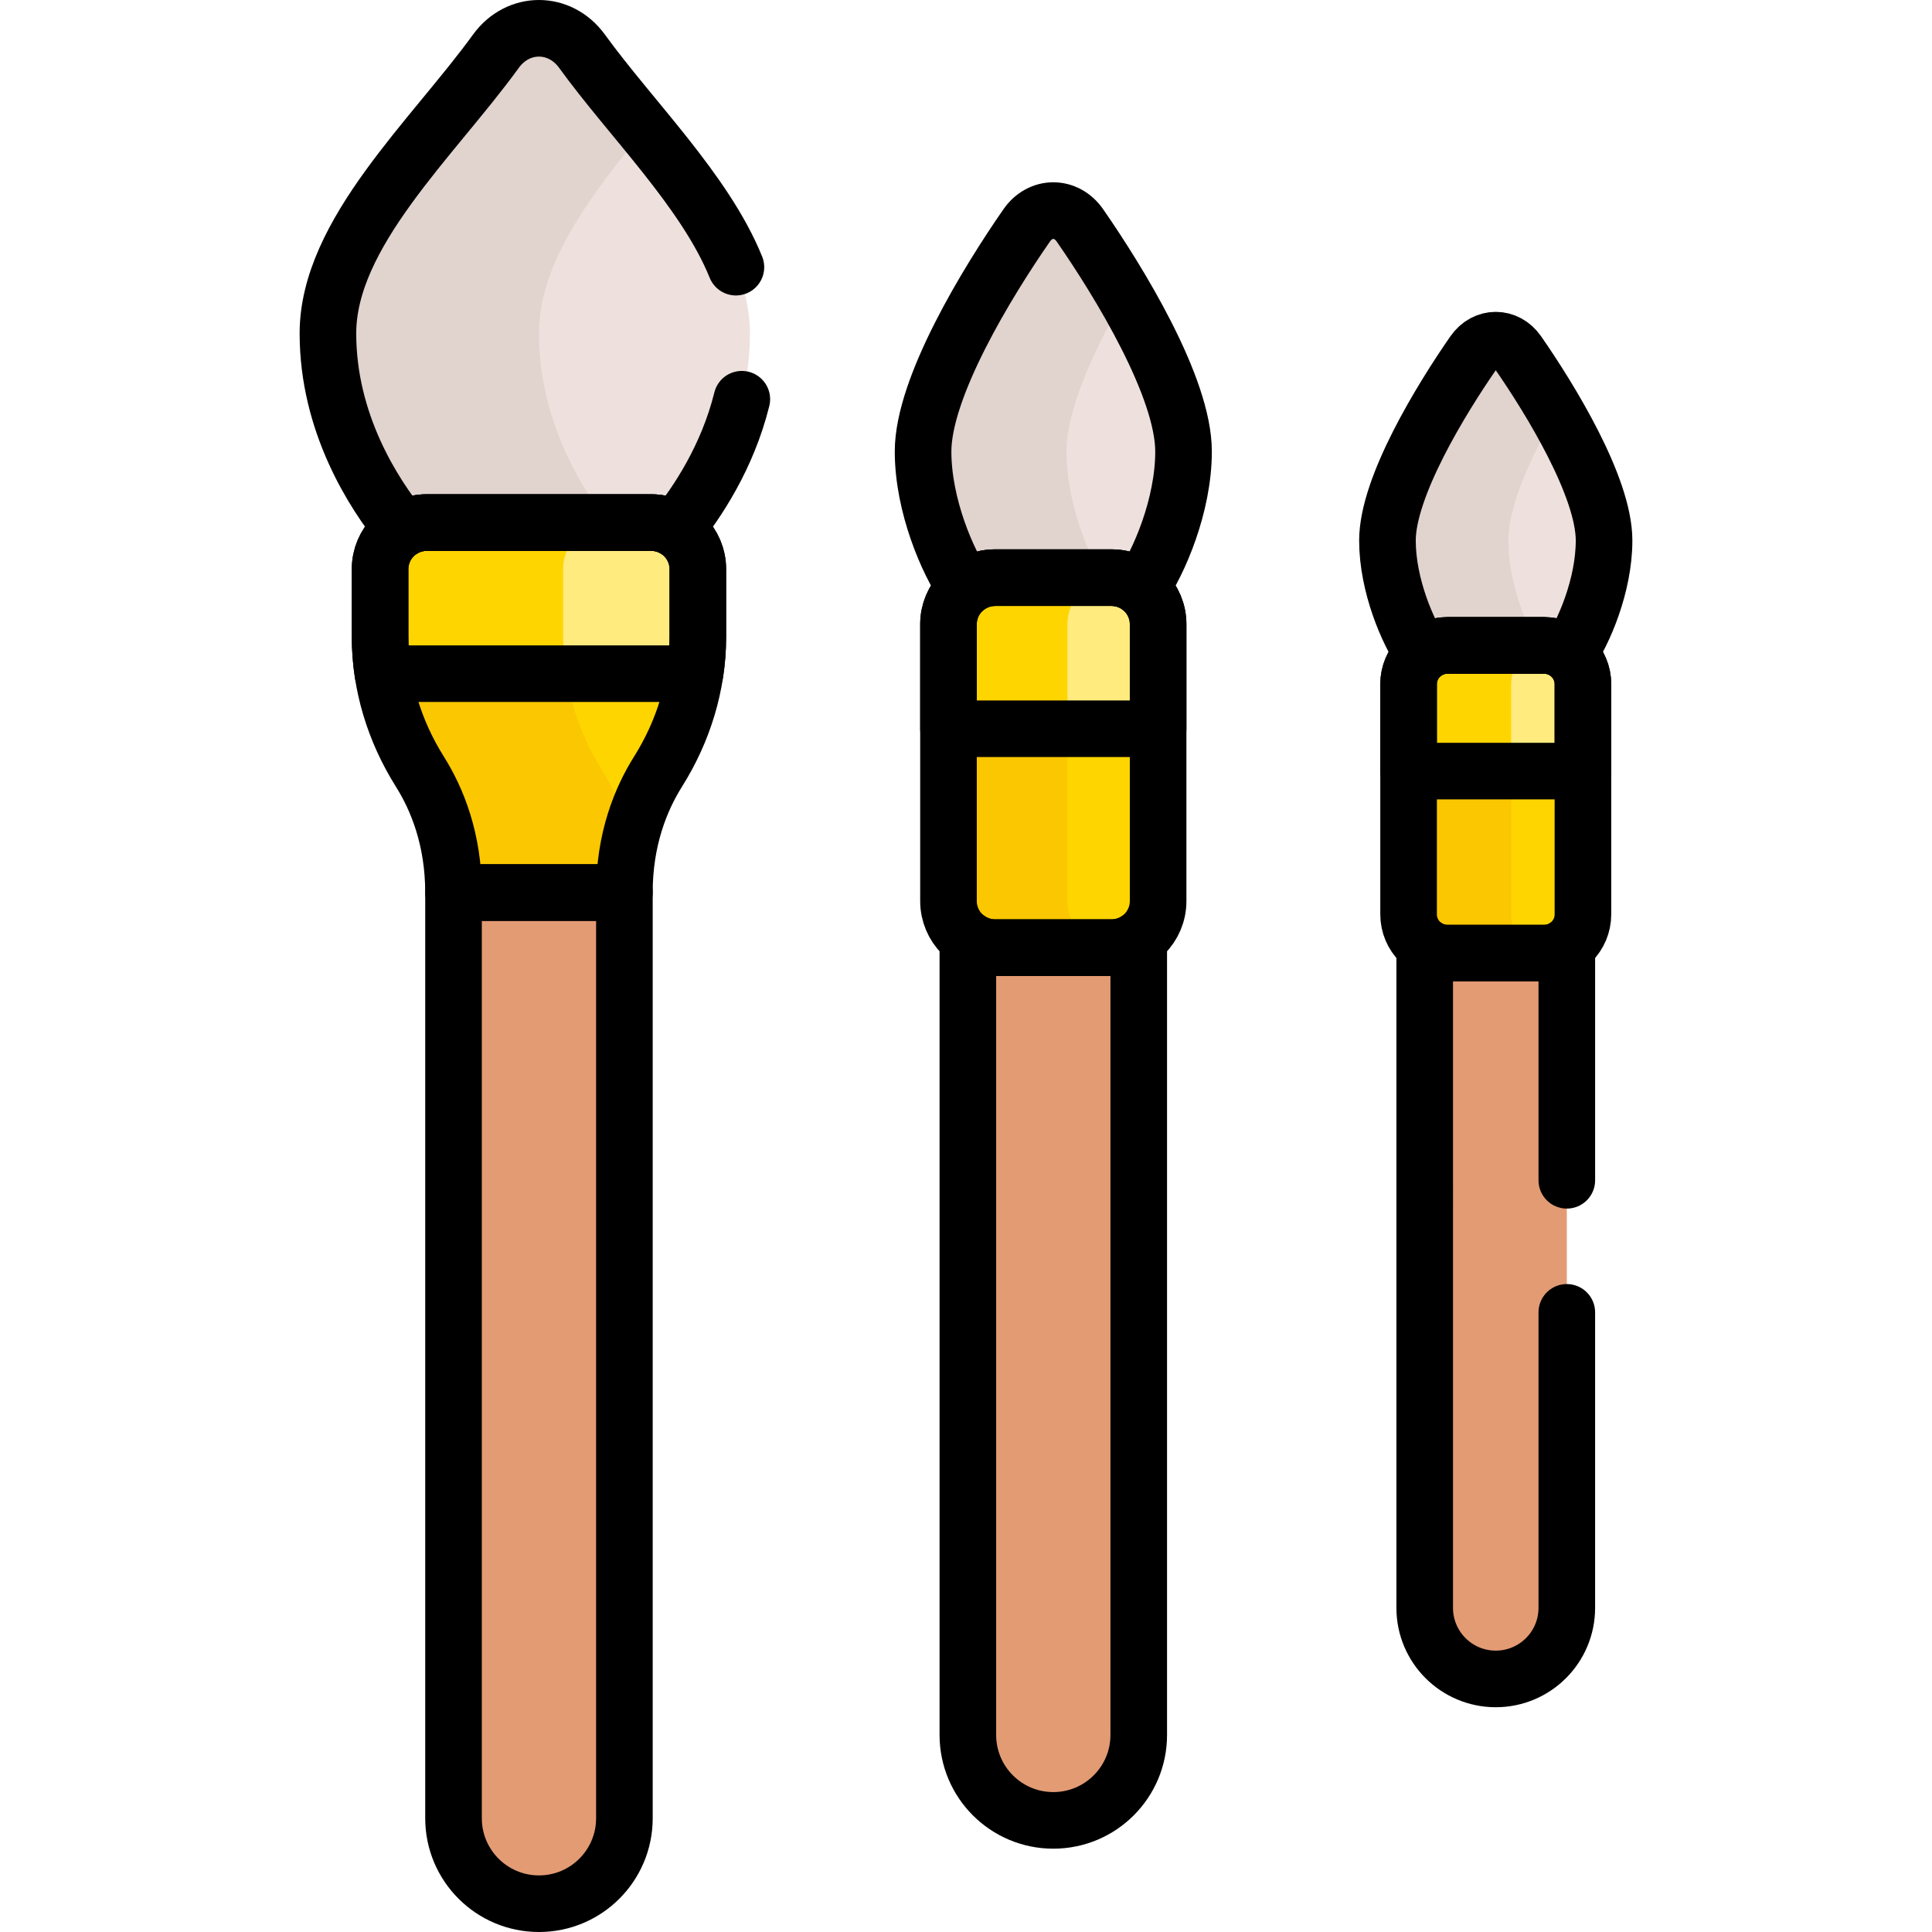
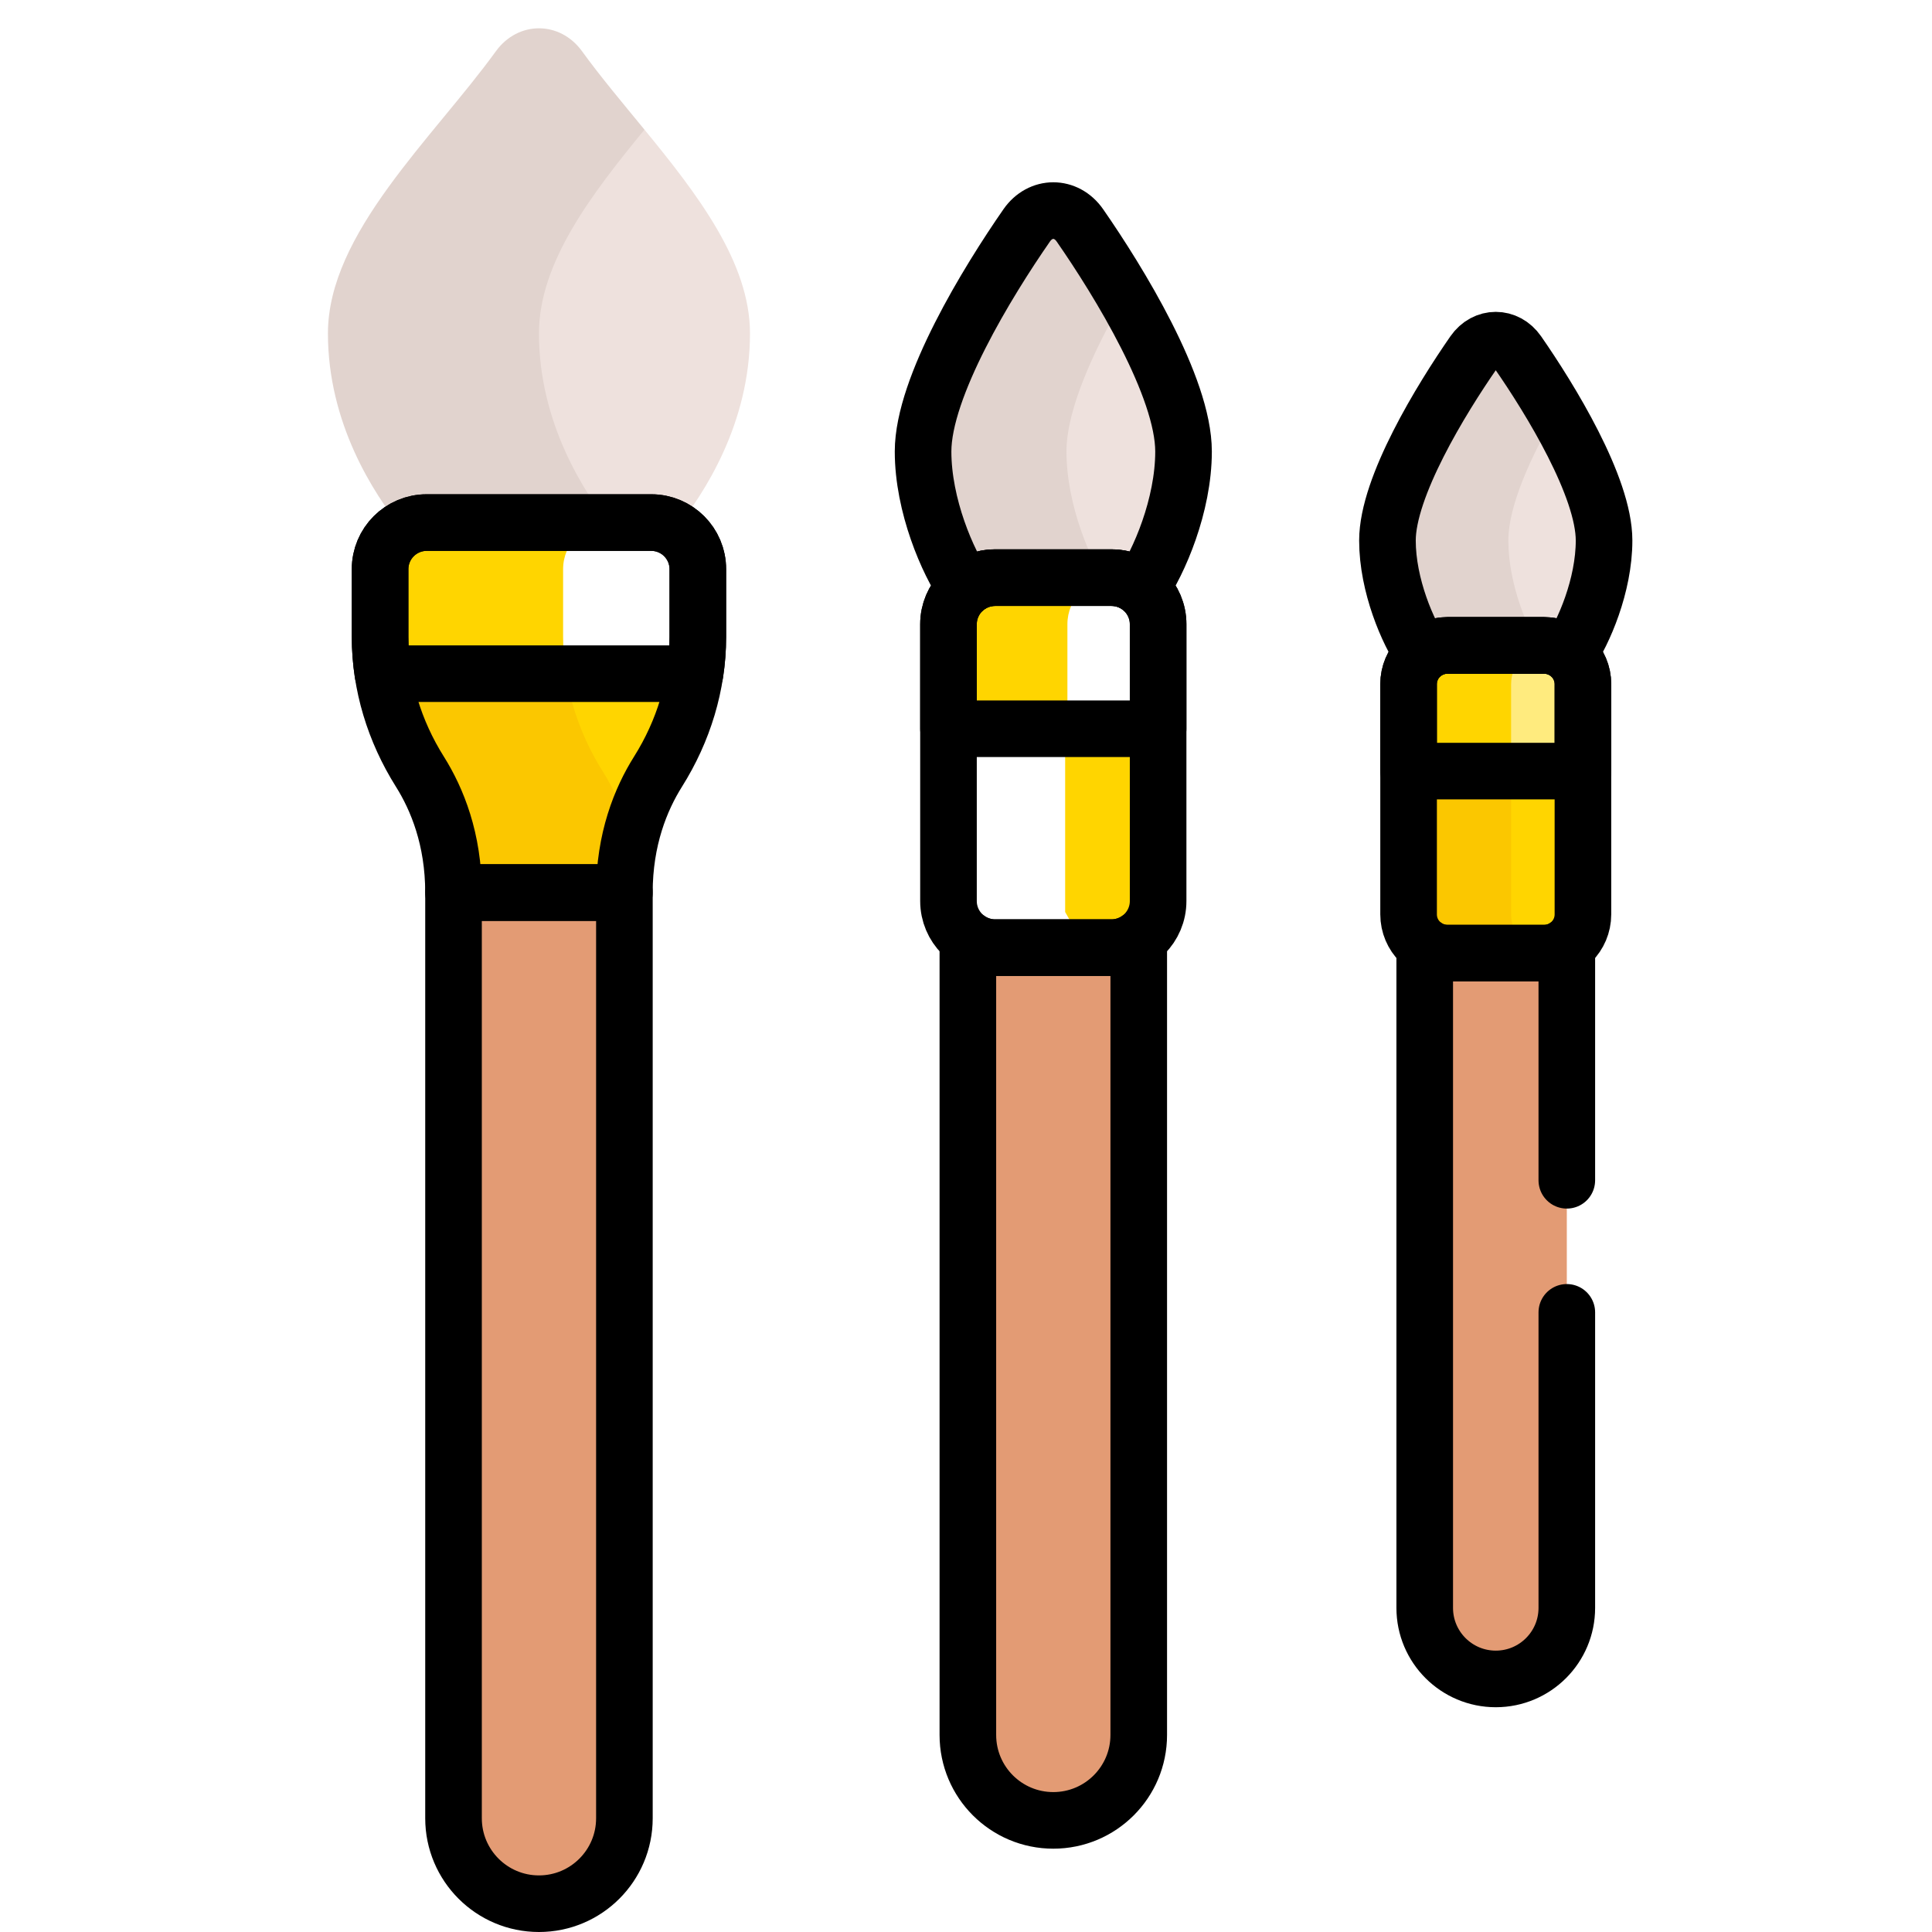
<svg xmlns="http://www.w3.org/2000/svg" version="1.1" id="Capa_1" x="0px" y="0px" viewBox="0 0 511.995 511.995" style="enable-background:new 0 0 511.995 511.995;" xml:space="preserve" width="512" height="512">
  <g>
    <g>
      <path style="fill:#EEE1DD;" d="M408.233,109.388l-13.167,27.469v14l12.097,25.833h3.903l4.648-3.328&#10;&#09;&#09;&#09;c3.969-5.75,9.377-18.223,9.377-30.122c0-9.276-6.077-22.411-12.684-33.852H408.233z" />
      <path style="fill:#EEE1DD;" d="M298.134,78.492h-5.901l-13.099,39.865l3.265,17l9.972,23.151h3.695l6.305-2.64&#10;&#09;&#09;&#09;c4.773-6.914,11.276-21.912,11.276-36.22C313.647,108.371,306.179,92.353,298.134,78.492z" />
      <path style="fill:#EEE1DD;" d="M170.791,34.357L170.791,34.357l-5.32,0l-26.655,37.166v25.5l12.083,31.083l13.25,15.75&#10;&#09;&#09;&#09;c0,0-0.423,0.661-1.194,1.833H173.4l5.588-5.399c7.788-9.613,19.766-28.24,19.766-51.932&#10;&#09;&#09;&#09;C198.753,69.586,184.848,51.501,170.791,34.357z" />
      <path style="fill:#E1D3CE;" d="M142.829,88.359c0-18.773,13.906-36.857,27.962-54.002c-5.814-7.091-11.653-14.023-16.545-20.774&#10;&#09;&#09;&#09;c-5.876-8.11-16.957-8.11-22.833,0c-16.719,23.073-44.508,48.238-44.508,74.776c0,23.692,11.978,42.32,19.766,51.932l7.062,5.399&#10;&#09;&#09;&#09;h55.924l-7.062-5.399C154.808,130.678,142.829,112.051,142.829,88.359z" />
      <path style="fill:#E1D3CE;" d="M293.897,155.867c-4.773-6.914-11.275-21.912-11.275-36.22c0-11.276,7.468-27.294,15.512-41.155&#10;&#09;&#09;&#09;c-4.146-7.144-8.445-13.717-11.955-18.77c-3.626-5.222-10.465-5.222-14.091,0c-10.318,14.857-27.467,42.837-27.467,59.925&#10;&#09;&#09;&#09;c0,14.308,6.502,29.306,11.275,36.22l4.503,2.64h35.667l1.361-0.57L293.897,155.867z" />
      <path style="fill:#E1D3CE;" d="M409.1,173.362c-3.969-5.75-9.377-18.223-9.377-30.122c0-9.276,6.077-22.411,12.684-33.852&#10;&#09;&#09;&#09;c-3.515-6.086-7.179-11.693-10.158-15.984c-3.015-4.343-8.703-4.343-11.719,0c-8.581,12.355-22.842,35.625-22.842,49.836&#10;&#09;&#09;&#09;c0,11.899,5.407,24.372,9.377,30.122l4.002,3.328h30l1.094-0.783L409.1,173.362z" />
      <g>
        <path style="fill:#E39B74;" d="M120.188,232.537v249.317c0,12.505,10.137,22.642,22.642,22.642s22.642-10.137,22.642-22.642&#10;&#09;&#09;&#09;&#09;V232.537H120.188z" />
        <path style="fill:#E39B74;" d="M294.561,247.132c-14.188,0-15.27,0-15.332,0c-0.003,0-0.004,0-0.003,0c-0.061,0-1.144,0-15.518,0&#10;&#09;&#09;&#09;&#09;c-2.697,0-5.184-0.874-7.215-2.341v214.982c0,12.505,10.137,22.642,22.642,22.642c12.505,0,22.642-10.137,22.642-22.642V244.792&#10;&#09;&#09;&#09;&#09;C299.745,246.258,297.258,247.132,294.561,247.132z" />
        <path style="fill:#E39B74;" d="M409.219,248.587c-11.799,0-12.699,0-12.751,0c-0.003,0-0.004,0-0.003,0&#10;&#09;&#09;&#09;&#09;c-0.051,0-0.951,0-12.905,0c-2.243,0-4.311-0.727-6-1.947V426.1c0,10.399,8.43,18.829,18.829,18.829s18.829-8.43,18.829-18.829&#10;&#09;&#09;&#09;&#09;V246.641C413.53,247.861,411.462,248.587,409.219,248.587z" />
      </g>
      <path style="fill:#FFD500;" d="M147.733,175.856l1.667,6.167l7.167,20.583l7.667,17.75l2.846,1.775v0&#10;&#09;&#09;&#09;c1.673-7.22,4.445-13.091,7.312-17.651c4.996-7.946,8.374-16.763,9.789-25.951l0,0l-6.447-5.168h-30V175.856z" />
      <path style="fill:#FBC700;" d="M159.767,204.48c-4.996-7.946-8.374-16.763-9.788-25.951l0,0l8.254-5.168h-48.5l-8.254,5.168l0,0&#10;&#09;&#09;&#09;c1.415,9.188,4.792,18.005,9.788,25.951c4.581,7.286,8.921,17.919,8.921,32.057c17.107,0,29.854,0,45.283,0&#10;&#09;&#09;&#09;c0-5.29,0.608-10.089,1.608-14.406C165.406,214.911,162.634,209.04,159.767,204.48z" />
      <path style="fill:#FFD500;" d="M299.066,187.734h-16.792v53.956l3.583,6.271l4.346,2.625l3.207,0.547c0.375,0,0.755,0,1.15,0&#10;&#09;&#09;&#09;c6.821,0,12.35-5.529,12.35-12.35c0-4.365,0-26.652,0-45.658L299.066,187.734z" />
-       <path style="fill:#FBC700;" d="M282.87,238.782c0-4.433,0-26.653,0-45.658l7.375-5.391h-31.513l-7.376,5.391&#10;&#09;&#09;&#09;c0,19.004,0,41.225,0,45.658c0,6.821,5.529,12.35,12.35,12.35c14.374,0,15.457,0,15.518,0c0,0,0.001,0,0.004,0&#10;&#09;&#09;&#09;c0.062,0,1.144,0,15.332,0c0.111,0,0.219-0.014,0.33-0.017C288.224,250.939,282.87,245.492,282.87,238.782z" />
      <path style="fill:#FFD500;" d="M415.219,200.356h-15.122v44.76l2.01,4.135l4.354,2.896l2.732,0.439c0.009,0,0.017,0,0.025,0&#10;&#09;&#09;&#09;c5.672,0,10.271-4.598,10.271-10.271c0-3.63,0-22.165,0-37.97L415.219,200.356z" />
      <path style="fill:#FBC700;" d="M400.456,242.317c0-3.687,0-22.166,0-37.97l4.271-3.99H377.56l-4.271,3.99&#10;&#09;&#09;&#09;c0,15.805,0,34.284,0,37.97c0,5.672,4.598,10.271,10.271,10.271c11.954,0,12.854,0,12.905,0c0,0,0,0,0.003,0&#10;&#09;&#09;&#09;c0.052,0,0.951,0,12.751,0c0.255,0,0.504-0.02,0.754-0.038C404.654,252.162,400.456,247.735,400.456,242.317z" />
-       <path style="fill:#FFEB7E;" d="M172.582,138.485c-5.805,0-10.43,0-14.323,0l-4.776,1.621l-5.75,7.083v28.667l0.722,2.673h35.724&#10;&#09;&#09;&#09;c0.493-3.202,0.752-6.448,0.752-9.72v-17.974C184.932,144.014,179.403,138.485,172.582,138.485z" />
      <path style="fill:#FFD500;" d="M149.227,150.835c0-6.821,5.529-12.35,12.35-12.35c-19.783,0-21.699,0-48.5,0&#10;&#09;&#09;&#09;c-6.821,0-12.35,5.529-12.35,12.35v17.974c0,3.271,0.259,6.518,0.752,9.72h48.5c-0.493-3.202-0.752-6.448-0.752-9.72V150.835z" />
-       <path style="fill:#FFEB7E;" d="M294.561,153.081c-0.804,0-1.56,0-2.282,0l-5.504,1.401l-4.5,8.042v30.602h24.636&#10;&#09;&#09;&#09;c0-13.121,0-24.679,0-27.694C306.911,158.61,301.382,153.081,294.561,153.081z" />
      <path style="fill:#FFD500;" d="M294.891,153.097c-0.111-0.003-0.218-0.017-0.33-0.017c-14.188,0-15.27,0-15.332,0&#10;&#09;&#09;&#09;c-0.003,0-0.004,0-0.004,0c-0.06,0-1.143,0-15.517,0c-6.821,0-12.35,5.529-12.35,12.35c0,3.356,0,14.783,0,27.694h31.513&#10;&#09;&#09;&#09;c0-12.911,0-24.338,0-27.694C282.87,158.721,288.224,153.274,294.891,153.097z" />
      <path style="fill:#FFEB7E;" d="M409.219,171.044c-0.022,0-0.042,0-0.064,0l-2.401,0.385l-3.688,2.281l-2.969,5.094v25.542h19.393&#10;&#09;&#09;&#09;c0-10.912,0-20.524,0-23.031C419.49,175.643,414.892,171.044,409.219,171.044z" />
      <path style="fill:#FFD500;" d="M409.973,171.082c-0.25-0.018-0.499-0.038-0.754-0.038c-11.8,0-12.699,0-12.751,0&#10;&#09;&#09;&#09;c-0.003,0-0.004,0-0.004,0c-0.05,0-0.95,0-12.904,0c-5.673,0-10.271,4.598-10.271,10.271c0,2.791,0,12.294,0,23.031h27.167&#10;&#09;&#09;&#09;c0-10.737,0-20.241,0-23.031C400.456,175.897,404.654,171.47,409.973,171.082z" />
    </g>
    <g>
      <path style="fill:none;stroke:#000000;stroke-width:15;stroke-linecap:round;stroke-linejoin:round;stroke-miterlimit:10;" d="&#10;&#09;&#09;&#09;M172.581,138.485c-30.834,0-28.423,0-59.505,0c-6.821,0-12.35,5.529-12.35,12.35v17.974c0,12.658,3.803,24.955,10.54,35.671&#10;&#09;&#09;&#09;c4.581,7.286,8.92,17.919,8.92,32.057c17.107,0,29.854,0,45.283,0c0-14.138,4.34-24.771,8.92-32.057&#10;&#09;&#09;&#09;c6.737-10.716,10.54-23.013,10.54-35.671v-17.974C184.931,144.014,179.402,138.485,172.581,138.485z" />
      <path style="fill:none;stroke:#000000;stroke-width:15;stroke-linecap:round;stroke-linejoin:round;stroke-miterlimit:10;" d="&#10;&#09;&#09;&#09;M120.187,236.537v245.317c0,12.505,10.137,22.642,22.642,22.642s22.642-10.137,22.642-22.642V236.537H120.187z" />
      <path style="fill:none;stroke:#000000;stroke-width:15;stroke-linecap:round;stroke-linejoin:round;stroke-miterlimit:10;" d="&#10;&#09;&#09;&#09;M172.581,138.485c-30.834,0-28.423,0-59.505,0c-6.821,0-12.35,5.529-12.35,12.35v17.974c0,3.271,0.259,6.518,0.752,9.72h82.7&#10;&#09;&#09;&#09;c0.493-3.202,0.752-6.448,0.752-9.72v-17.974C184.931,144.014,179.402,138.485,172.581,138.485z" />
      <path style="fill:none;stroke:#000000;stroke-width:15;stroke-linecap:round;stroke-linejoin:round;stroke-miterlimit:10;" d="&#10;&#09;&#09;&#09;M294.56,153.081c-14.188,0-15.27,0-15.332,0c-0.003,0-0.004,0-0.004,0c-0.061,0-1.144,0-15.518,0&#10;&#09;&#09;&#09;c-6.821,0-12.35,5.529-12.35,12.35c0,8.295,0,65.907,0,73.352c0,6.821,5.529,12.35,12.35,12.35c14.374,0,15.457,0,15.518,0&#10;&#09;&#09;&#09;c-0.001,0,0.001,0,0.004,0c0.062,0,1.144,0,15.332,0c6.821,0,12.35-5.529,12.35-12.35c0-7.379,0-65.969,0-73.352&#10;&#09;&#09;&#09;C306.91,158.61,301.381,153.081,294.56,153.081z" />
      <path style="fill:none;stroke:#000000;stroke-width:15;stroke-linecap:round;stroke-linejoin:round;stroke-miterlimit:10;" d="&#10;&#09;&#09;&#09;M294.56,153.081c-14.188,0-15.27,0-15.332,0c-0.003,0-0.004,0-0.004,0c-0.061,0-1.144,0-15.518,0&#10;&#09;&#09;&#09;c-6.821,0-12.35,5.529-12.35,12.35c0,3.356,0,14.783,0,27.694h55.554c0-13.121,0-24.679,0-27.694&#10;&#09;&#09;&#09;C306.91,158.61,301.381,153.081,294.56,153.081z" />
      <path style="fill:none;stroke:#000000;stroke-width:15;stroke-linecap:round;stroke-linejoin:round;stroke-miterlimit:10;" d="&#10;&#09;&#09;&#09;M263.706,153.081c14.374,0,15.457,0,15.518,0c-0.001,0,0.001,0,0.004,0c0.062,0,1.144,0,15.332,0c2.964,0,5.682,1.046,7.81,2.786&#10;&#09;&#09;&#09;c4.773-6.914,11.276-21.912,11.276-36.22c0-17.088-17.15-45.069-27.467-59.925c-3.626-5.222-10.465-5.222-14.091,0&#10;&#09;&#09;&#09;c-10.318,14.857-27.467,42.837-27.467,59.925c0,14.308,6.502,29.306,11.275,36.22&#10;&#09;&#09;&#09;C258.024,154.127,260.743,153.081,263.706,153.081z" />
      <path style="fill:none;stroke:#000000;stroke-width:15;stroke-linecap:round;stroke-linejoin:round;stroke-miterlimit:10;" d="&#10;&#09;&#09;&#09;M294.56,251.132c-14.188,0-15.27,0-15.332,0c-0.003,0-0.004,0-0.003,0c-0.061,0-1.144,0-15.518,0&#10;&#09;&#09;&#09;c-2.697,0-5.184-0.874-7.215-2.341v210.982c0,12.505,10.137,22.642,22.642,22.642c12.505,0,22.642-10.137,22.642-22.642V248.792&#10;&#09;&#09;&#09;C299.744,250.258,297.256,251.132,294.56,251.132z" />
      <path style="fill:none;stroke:#000000;stroke-width:15;stroke-linecap:round;stroke-linejoin:round;stroke-miterlimit:10;" d="&#10;&#09;&#09;&#09;M409.218,171.044c-11.799,0-12.699,0-12.751,0c-0.003,0-0.004,0-0.004,0c-0.05,0-0.951,0-12.904,0&#10;&#09;&#09;&#09;c-5.672,0-10.271,4.598-10.271,10.271c0,6.898,0,54.81,0,61.002c0,5.672,4.598,10.271,10.271,10.271c11.954,0,12.854,0,12.905,0&#10;&#09;&#09;&#09;c0,0,0,0,0.003,0c0.052,0,0.951,0,12.751,0c5.672,0,10.271-4.598,10.271-10.271c0-6.137,0-54.862,0-61.002&#10;&#09;&#09;&#09;C419.489,175.643,414.891,171.044,409.218,171.044z" />
      <path style="fill:none;stroke:#000000;stroke-width:15;stroke-linecap:round;stroke-linejoin:round;stroke-miterlimit:10;" d="&#10;&#09;&#09;&#09;M409.218,171.044c-11.799,0-12.699,0-12.751,0c-0.003,0-0.004,0-0.004,0c-0.05,0-0.951,0-12.904,0&#10;&#09;&#09;&#09;c-5.672,0-10.271,4.598-10.271,10.271c0,2.791,0,12.294,0,23.031h46.2c0-10.912,0-20.524,0-23.031&#10;&#09;&#09;&#09;C419.489,175.643,414.891,171.044,409.218,171.044z" />
      <path style="fill:none;stroke:#000000;stroke-width:15;stroke-linecap:round;stroke-linejoin:round;stroke-miterlimit:10;" d="&#10;&#09;&#09;&#09;M383.559,171.044c11.954,0,12.854,0,12.905,0c0,0,0,0,0.003,0c0.052,0,0.951,0,12.751,0c2.465,0,4.725,0.87,6.495,2.317&#10;&#09;&#09;&#09;c3.97-5.75,9.377-18.223,9.377-30.122c0-14.211-14.262-37.481-22.843-49.836c-3.015-4.343-8.703-4.343-11.719,0&#10;&#09;&#09;&#09;c-8.581,12.355-22.842,35.625-22.842,49.836c0,11.899,5.408,24.372,9.377,30.122C378.834,171.914,381.094,171.044,383.559,171.044&#10;&#09;&#09;&#09;z" />
-       <path style="fill:none;stroke:#000000;stroke-width:15;stroke-linecap:round;stroke-linejoin:round;stroke-miterlimit:10;" d="&#10;&#09;&#09;&#09;M415.218,312.785v-62.144c-1.689,1.22-3.758,1.946-6,1.946c-11.799,0-12.699,0-12.751,0c-0.003,0-0.004,0-0.003,0&#10;&#09;&#09;&#09;c-0.051,0-0.951,0-12.905,0c-2.243,0-4.311-0.727-6-1.947V426.1c0,10.399,8.43,18.83,18.829,18.83s18.829-8.43,18.829-18.83&#10;&#09;&#09;&#09;v-78.315" />
-       <path style="fill:none;stroke:#000000;stroke-width:15;stroke-linecap:round;stroke-linejoin:round;stroke-miterlimit:10;" d="&#10;&#09;&#09;&#09;M195.023,70.799c-8.133-20.109-27.792-39.294-40.778-57.216c-5.876-8.11-16.957-8.11-22.833,0&#10;&#09;&#09;&#09;c-16.719,23.073-44.507,48.238-44.507,74.776c0,23.692,11.978,42.32,19.766,51.932c1.869-1.138,4.057-1.806,6.406-1.806&#10;&#09;&#09;&#09;c31.082,0,28.671,0,59.505,0c2.349,0,4.536,0.668,6.406,1.806c5.755-7.104,13.794-19.136,17.601-34.492" />
+       <path style="fill:none;stroke:#000000;stroke-width:15;stroke-linecap:round;stroke-linejoin:round;stroke-miterlimit:10;" d="&#10;&#09;&#09;&#09;M415.218,312.785v-62.144c-1.689,1.22-3.758,1.946-6,1.946c-11.799,0-12.699,0-12.751,0c-0.051,0-0.951,0-12.905,0c-2.243,0-4.311-0.727-6-1.947V426.1c0,10.399,8.43,18.83,18.829,18.83s18.829-8.43,18.829-18.83&#10;&#09;&#09;&#09;v-78.315" />
    </g>
  </g>
</svg>